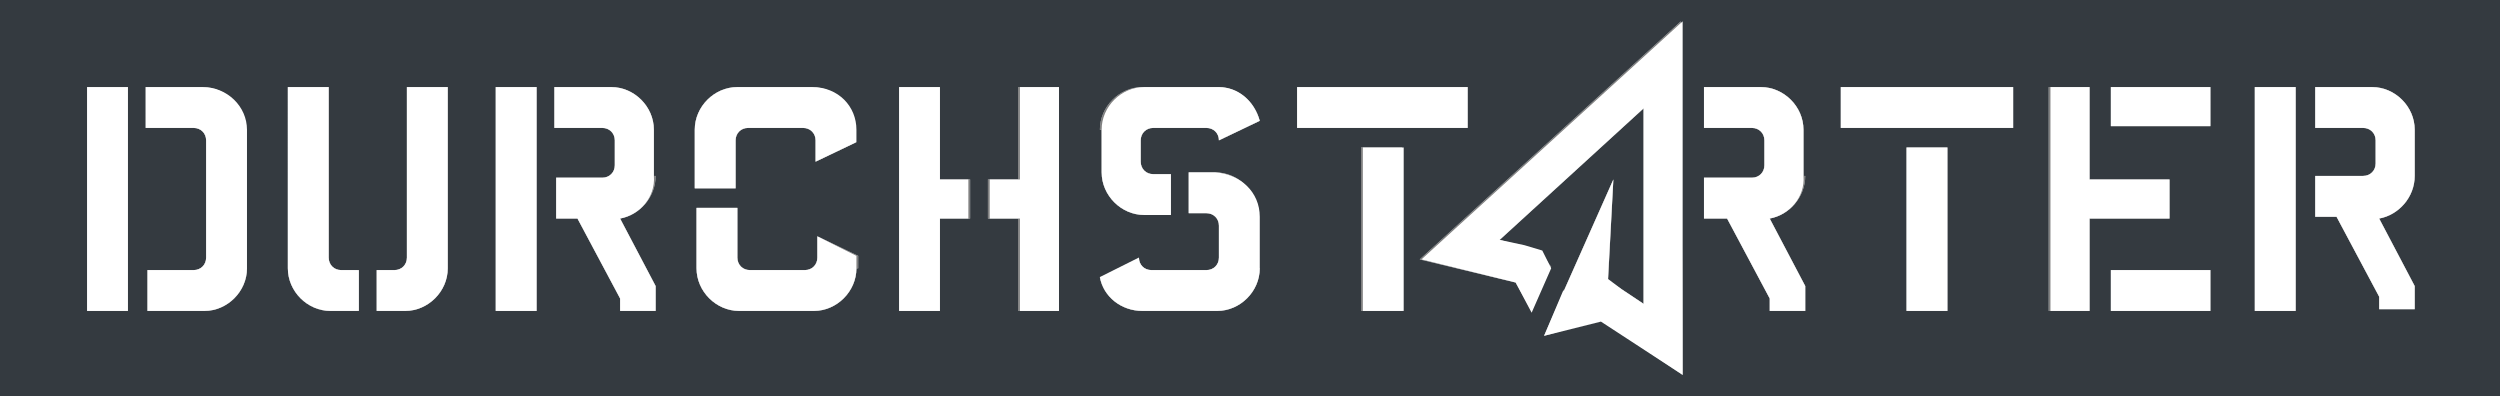
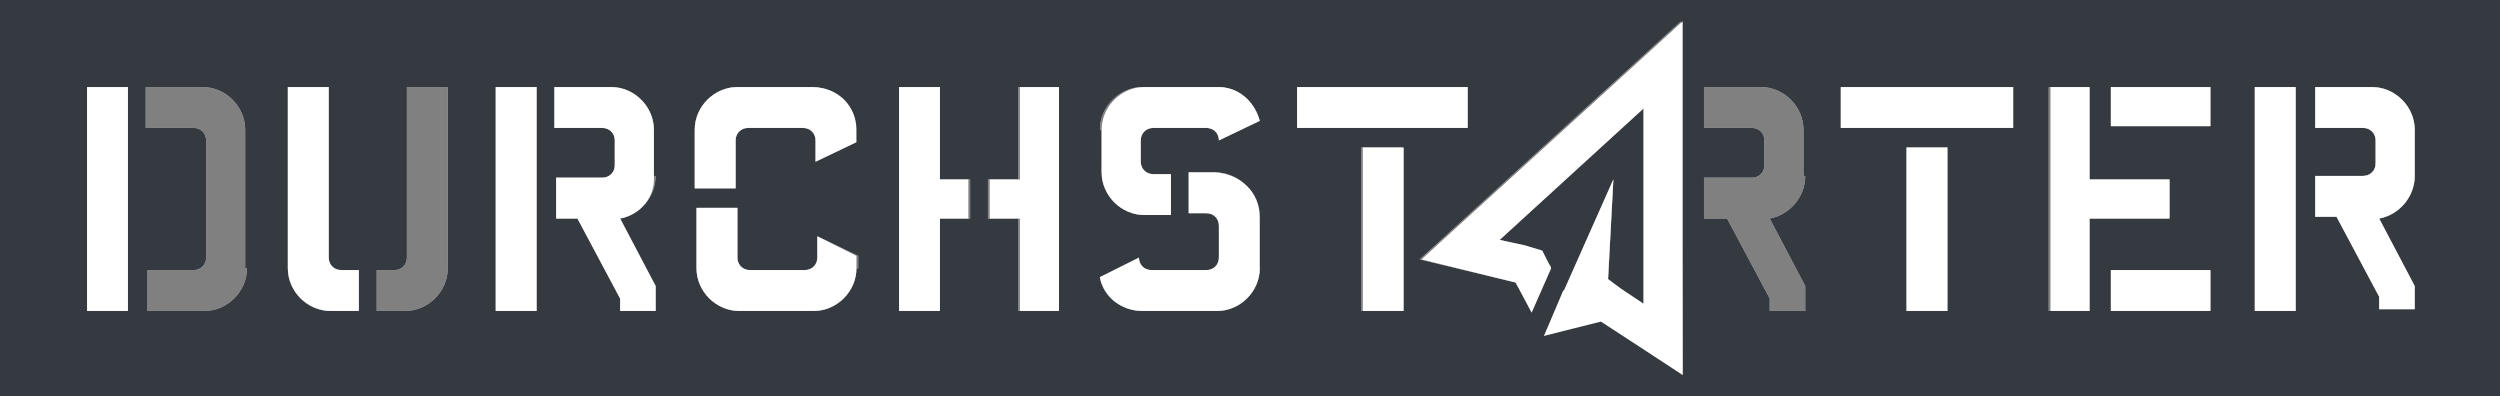
<svg xmlns="http://www.w3.org/2000/svg" version="1.1" id="Ebene_1" x="0px" y="0px" viewBox="11.1 11.1 140.7 22.3" style="enable-background:new 0 0 163 44.6;" xml:space="preserve">
  <rect x="11.1" y="11.1" width="140.7" height="22.3" fill="#808080" stroke="none" />
  <style type="text/css">
	.st0{fill:#FFFFFF;}
	.st1{fill:#343a40;}
	.st2{fill:none;}
</style>
  <g>
    <path class="st0" d="M11.1,11.1v22.3h140.7V11.1H11.1z M18.3,28.6H16V16h2.3V28.6z M25,26.2c0,1.3-1.1,2.4-2.4,2.4h-3.2v-2.3H22   c0.4,0,0.7-0.3,0.7-0.7V19c0-0.4-0.3-0.7-0.7-0.7h-2.7V16h3.2c1.3,0,2.4,1.1,2.4,2.4V26.2z M31.3,28.6h-1.6c-1.3,0-2.4-1.1-2.4-2.4   V16h2.3v9.6c0,0.4,0.3,0.7,0.7,0.7h0.9V28.6z M36.3,26.2c0,1.3-1.1,2.4-2.4,2.4h-1.6v-2.3h1c0.4,0,0.7-0.3,0.7-0.7V16h2.3V26.2z    M41.2,28.6H39V16h2.3V28.6z M48,21c0,1.2-0.9,2.2-2,2.4l2,3.8v1.4h-2v-0.7l-2.4-4.5h-1.2v-2.3H45c0.4,0,0.7-0.3,0.7-0.7V19   c0-0.4-0.3-0.7-0.7-0.7h-2.7V16h3.2c1.3,0,2.4,1.1,2.4,2.4V21z M59.3,26.2c0,1.3-1.1,2.4-2.4,2.4h-4.2c-1.3,0-2.4-1.1-2.4-2.4v-3.4   h2.3v2.8c0,0.4,0.3,0.7,0.7,0.7h3.1c0.4,0,0.7-0.3,0.7-0.7v-1.2l2.3,1.1V26.2z M59.3,19.1l-2.3,1.1V19c0-0.4-0.3-0.7-0.7-0.7h-3.1   c-0.4,0-0.7,0.3-0.7,0.7v2.7h-2.3v-3.3c0-1.3,1.1-2.4,2.4-2.4h4.2c1.3,0,2.4,1.1,2.4,2.4V19.1z M65.6,23.4H64v5.2h-2.3V16H64v5.2   h1.7V23.4z M70.7,28.6h-2.3v-5.2h-1.7v-2.2h1.7V16h2.3V28.6z M73,18.4c0-1.3,1.1-2.4,2.4-2.4h4.2c1.2,0,2.1,0.8,2.4,1.9L79.7,19   c0-0.4-0.3-0.7-0.7-0.7H76c-0.4,0-0.7,0.3-0.7,0.7v1.2c0,0.4,0.3,0.7,0.7,0.7h1v2.3h-1.5c-1.3,0-2.4-1.1-2.4-2.4V18.4z M82,26.2   c0,1.3-1.1,2.4-2.4,2.4h-4.2c-1.2,0-2.2-0.8-2.4-1.9l2.2-1.1c0,0.4,0.3,0.7,0.7,0.7H79c0.4,0,0.7-0.3,0.7-0.7v-1.8   c0-0.4-0.3-0.7-0.7-0.7h-1v-2.3h1.5c1.3,0,2.4,1.1,2.4,2.4V26.2z M84.1,16h9.6v2.3l-9.6,0V16z M90,28.6h-2.3v-9.2H90V28.6z    M105.8,32.2l-4.6-3.1L98,30l1.1-2.5l0,0l2.8-6.3l-0.3,5.7l0.8,0.5l1.2,0.8l0-11l-8.1,7.4l1.4,0.4l0.9,0.2l0.5,0.8l0.1,0.1   l-1.1,2.5L96.4,27l-5.4-1.3l14.7-13.4L105.8,32.2z M112.7,21c0,1.2-0.9,2.2-2,2.4l2,3.8v1.4h-2v-0.7l-2.4-4.5H107v-2.3h2.7   c0.4,0,0.7-0.3,0.7-0.7V19c0-0.4-0.3-0.7-0.7-0.7H107V16h3.2c1.3,0,2.4,1.1,2.4,2.4V21z M120.7,28.6h-2.3v-9.2h2.3V28.6z    M124.4,18.3l-9.7,0V16h9.7V18.3z M128.7,28.6h-2.3V16h2.3v5.2h4.5v2.2h-4.5V28.6z M135.5,28.6h-5.6v-2.3h5.6V28.6z M135.5,18.2   h-5.6V16h5.6V18.2z M140.2,28.6H138V16h2.3V28.6z M147,21c0,1.2-0.9,2.2-2,2.4l2,3.8v1.3H145v-0.7l-2.4-4.5h-1.2v-2.3h2.7   c0.4,0,0.7-0.3,0.7-0.7V19c0-0.4-0.3-0.7-0.7-0.7h-2.7V16h3.2c1.3,0,2.4,1.1,2.4,2.4V21z" />
    <path class="st1" d="M11.1,11.1v22.3h140.7V11.1H11.1z M18.3,28.6H16V16h2.3V28.6z M25,26.2c0,1.3-1.1,2.4-2.4,2.4h-3.2v-2.3H22   c0.4,0,0.7-0.3,0.7-0.7V19c0-0.4-0.3-0.7-0.7-0.7h-2.7V16h3.2c1.3,0,2.4,1.1,2.4,2.4V26.2z M31.3,28.6h-1.6c-1.3,0-2.4-1.1-2.4-2.4   V16h2.3v9.6c0,0.4,0.3,0.7,0.7,0.7h0.9V28.6z M36.3,26.2c0,1.3-1.1,2.4-2.4,2.4h-1.6v-2.3h1c0.4,0,0.7-0.3,0.7-0.7V16h2.3V26.2z    M41.2,28.6H39V16h2.3V28.6z M48,21c0,1.2-0.9,2.2-2,2.4l2,3.8v1.4h-2v-0.7l-2.4-4.5h-1.2v-2.3H45c0.4,0,0.7-0.3,0.7-0.7V19   c0-0.4-0.3-0.7-0.7-0.7h-2.7V16h3.2c1.3,0,2.4,1.1,2.4,2.4V21z M59.3,26.2c0,1.3-1.1,2.4-2.4,2.4h-4.2c-1.3,0-2.4-1.1-2.4-2.4v-3.4   h2.3v2.8c0,0.4,0.3,0.7,0.7,0.7h3.1c0.4,0,0.7-0.3,0.7-0.7v-1.2l2.3,1.1V26.2z M59.3,19.1l-2.3,1.1V19c0-0.4-0.3-0.7-0.7-0.7h-3.1   c-0.4,0-0.7,0.3-0.7,0.7v2.7h-2.3v-3.3c0-1.3,1.1-2.4,2.4-2.4h4.2c1.3,0,2.4,1.1,2.4,2.4V19.1z M65.6,23.4H64v5.2h-2.3V16H64v5.2   h1.7V23.4z M70.7,28.6h-2.3v-5.2h-1.7v-2.2h1.7V16h2.3V28.6z M73,18.4c0-1.3,1.1-2.4,2.4-2.4h4.2c1.2,0,2.1,0.8,2.4,1.9L79.7,19   c0-0.4-0.3-0.7-0.7-0.7H76c-0.4,0-0.7,0.3-0.7,0.7v1.2c0,0.4,0.3,0.7,0.7,0.7h1v2.3h-1.5c-1.3,0-2.4-1.1-2.4-2.4V18.4z M82,26.2   c0,1.3-1.1,2.4-2.4,2.4h-4.2c-1.2,0-2.2-0.8-2.4-1.9l2.2-1.1c0,0.4,0.3,0.7,0.7,0.7H79c0.4,0,0.7-0.3,0.7-0.7v-1.8   c0-0.4-0.3-0.7-0.7-0.7h-1v-2.3h1.5c1.3,0,2.4,1.1,2.4,2.4V26.2z M84.1,16h9.6v2.3l-9.6,0V16z M90,28.6h-2.3v-9.2H90V28.6z    M105.8,32.2l-4.6-3.1L98,30l1.1-2.5l0,0l2.8-6.3l-0.3,5.7l0.8,0.5l1.2,0.8l0-11l-8.1,7.4l1.4,0.4l0.9,0.2l0.5,0.8l0.1,0.1   l-1.1,2.5L96.4,27l-5.4-1.3l14.7-13.4L105.8,32.2z M112.7,21c0,1.2-0.9,2.2-2,2.4l2,3.8v1.4h-2v-0.7l-2.4-4.5H107v-2.3h2.7   c0.4,0,0.7-0.3,0.7-0.7V19c0-0.4-0.3-0.7-0.7-0.7H107V16h3.2c1.3,0,2.4,1.1,2.4,2.4V21z M120.7,28.6h-2.3v-9.2h2.3V28.6z    M124.4,18.3l-9.7,0V16h9.7V18.3z M128.7,28.6h-2.3V16h2.3v5.2h4.5v2.2h-4.5V28.6z M135.5,28.6h-5.6v-2.3h5.6V28.6z M135.5,18.2   h-5.6V16h5.6V18.2z M140.2,28.6H138V16h2.3V28.6z M147,21c0,1.2-0.9,2.2-2,2.4l2,3.8v1.3H145v-0.7l-2.4-4.5h-1.2v-2.3h2.7   c0.4,0,0.7-0.3,0.7-0.7V19c0-0.4-0.3-0.7-0.7-0.7h-2.7V16h3.2c1.3,0,2.4,1.1,2.4,2.4V21z" />
    <path class="st0" d="M145,23.4l2,3.8v1.3H145v-0.7l-2.4-4.5h-1.2v-2.3h2.7c0.4,0,0.7-0.3,0.7-0.7V19c0-0.4-0.3-0.7-0.7-0.7h-2.7V16   h3.2c1.3,0,2.4,1.1,2.4,2.4V21C147,22.2,146.1,23.2,145,23.4z" />
    <rect x="138" y="16" class="st0" width="2.3" height="12.6" />
    <rect x="129.9" y="26.3" class="st0" width="5.6" height="2.3" />
    <rect x="129.9" y="16" class="st0" width="5.6" height="2.2" />
    <polygon class="st0" points="133.2,21.2 133.2,23.4 128.7,23.4 128.7,28.6 126.5,28.6 126.5,16 128.7,16 128.7,21.2  " />
    <rect x="118.4" y="19.4" class="st0" width="2.3" height="9.2" />
    <polygon class="st0" points="124.4,16 124.4,18.3 114.7,18.3 114.7,16  " />
-     <path class="st0" d="M110.7,23.4l2,3.8v1.4h-2v-0.7l-2.4-4.5H107v-2.3h2.7c0.4,0,0.7-0.3,0.7-0.7V19c0-0.4-0.3-0.7-0.7-0.7H107V16   h3.2c1.3,0,2.4,1.1,2.4,2.4V21C112.7,22.2,111.8,23.2,110.7,23.4z" />
    <polygon class="st0" points="105.8,12.3 105.8,32.2 101.2,29.2 98,30 99.1,27.4 99.1,27.5 101.9,21.2 101.6,26.8 102.4,27.4   103.6,28.2 103.6,17.2 95.5,24.6 96.9,24.9 97.9,25.2 98.3,26 98.4,26.2 97.3,28.7 96.4,27 91.1,25.7  " />
    <rect x="87.8" y="19.4" class="st0" width="2.3" height="9.2" />
    <polygon class="st0" points="93.7,16 93.7,18.3 84.1,18.3 84.1,16  " />
    <path class="st0" d="M82,23.3v2.9c0,1.3-1.1,2.4-2.4,2.4h-4.2c-1.2,0-2.2-0.8-2.4-1.9l2.2-1.1c0,0.4,0.3,0.7,0.7,0.7H79   c0.4,0,0.7-0.3,0.7-0.7v-1.8c0-0.4-0.3-0.7-0.7-0.7h-1v-2.3h1.5C80.9,20.9,82,21.9,82,23.3z" />
    <path class="st0" d="M82,17.9L79.7,19c0-0.4-0.3-0.7-0.7-0.7H76c-0.4,0-0.7,0.3-0.7,0.7v1.2c0,0.4,0.3,0.7,0.7,0.7h1v2.3h-1.5   c-1.3,0-2.4-1.1-2.4-2.4v-2.4c0-1.3,1.1-2.4,2.4-2.4h4.2C80.8,16,81.7,16.8,82,17.9z" />
    <polygon class="st0" points="70.7,16 70.7,28.6 68.5,28.6 68.5,23.4 66.8,23.4 66.8,21.2 68.5,21.2 68.5,16  " />
    <polygon class="st0" points="65.6,21.2 65.6,23.4 64,23.4 64,28.6 61.7,28.6 61.7,16 64,16 64,21.2  " />
    <path class="st0" d="M59.3,25.5v0.7c0,1.3-1.1,2.4-2.4,2.4h-4.2c-1.3,0-2.4-1.1-2.4-2.4v-3.4h2.3v2.8c0,0.4,0.3,0.7,0.7,0.7h3.1   c0.4,0,0.7-0.3,0.7-0.7v-1.2L59.3,25.5z" />
    <path class="st0" d="M59.3,18.4v0.7l-2.3,1.1V19c0-0.4-0.3-0.7-0.7-0.7h-3.1c-0.4,0-0.7,0.3-0.7,0.7v2.7h-2.3v-3.3   c0-1.3,1.1-2.4,2.4-2.4h4.2C58.3,16,59.3,17.1,59.3,18.4z" />
    <path class="st0" d="M46,23.4l2,3.8v1.4h-2v-0.7l-2.4-4.5h-1.2v-2.3H45c0.4,0,0.7-0.3,0.7-0.7V19c0-0.4-0.3-0.7-0.7-0.7h-2.7V16   h3.2c1.3,0,2.4,1.1,2.4,2.4V21C48,22.2,47.1,23.2,46,23.4z" />
    <rect x="39" y="16" class="st0" width="2.3" height="12.6" />
-     <path class="st0" d="M36.3,16v10.2c0,1.3-1.1,2.4-2.4,2.4h-1.6v-2.3h1c0.4,0,0.7-0.3,0.7-0.7V16H36.3z" />
    <path class="st0" d="M31.3,26.3v2.3h-1.6c-1.3,0-2.4-1.1-2.4-2.4V16h2.3v9.6c0,0.4,0.3,0.7,0.7,0.7H31.3z" />
    <rect x="16" y="16" class="st0" width="2.3" height="12.6" />
-     <path class="st0" d="M25,18.4v7.8c0,1.3-1.1,2.4-2.4,2.4h-3.2v-2.3H22c0.4,0,0.7-0.3,0.7-0.7V19c0-0.4-0.3-0.7-0.7-0.7h-2.7V16h3.2   C23.9,16,25,17.1,25,18.4z" />
  </g>
  <rect x="11.1" y="0" class="st2" width="140.7" height="11.1" />
  <rect x="11.1" y="33.4" class="st2" width="140.7" height="11.1" />
  <rect class="st2" width="11.1" height="44.6" />
  <rect x="151.9" class="st2" width="11.1" height="44.6" />
</svg>